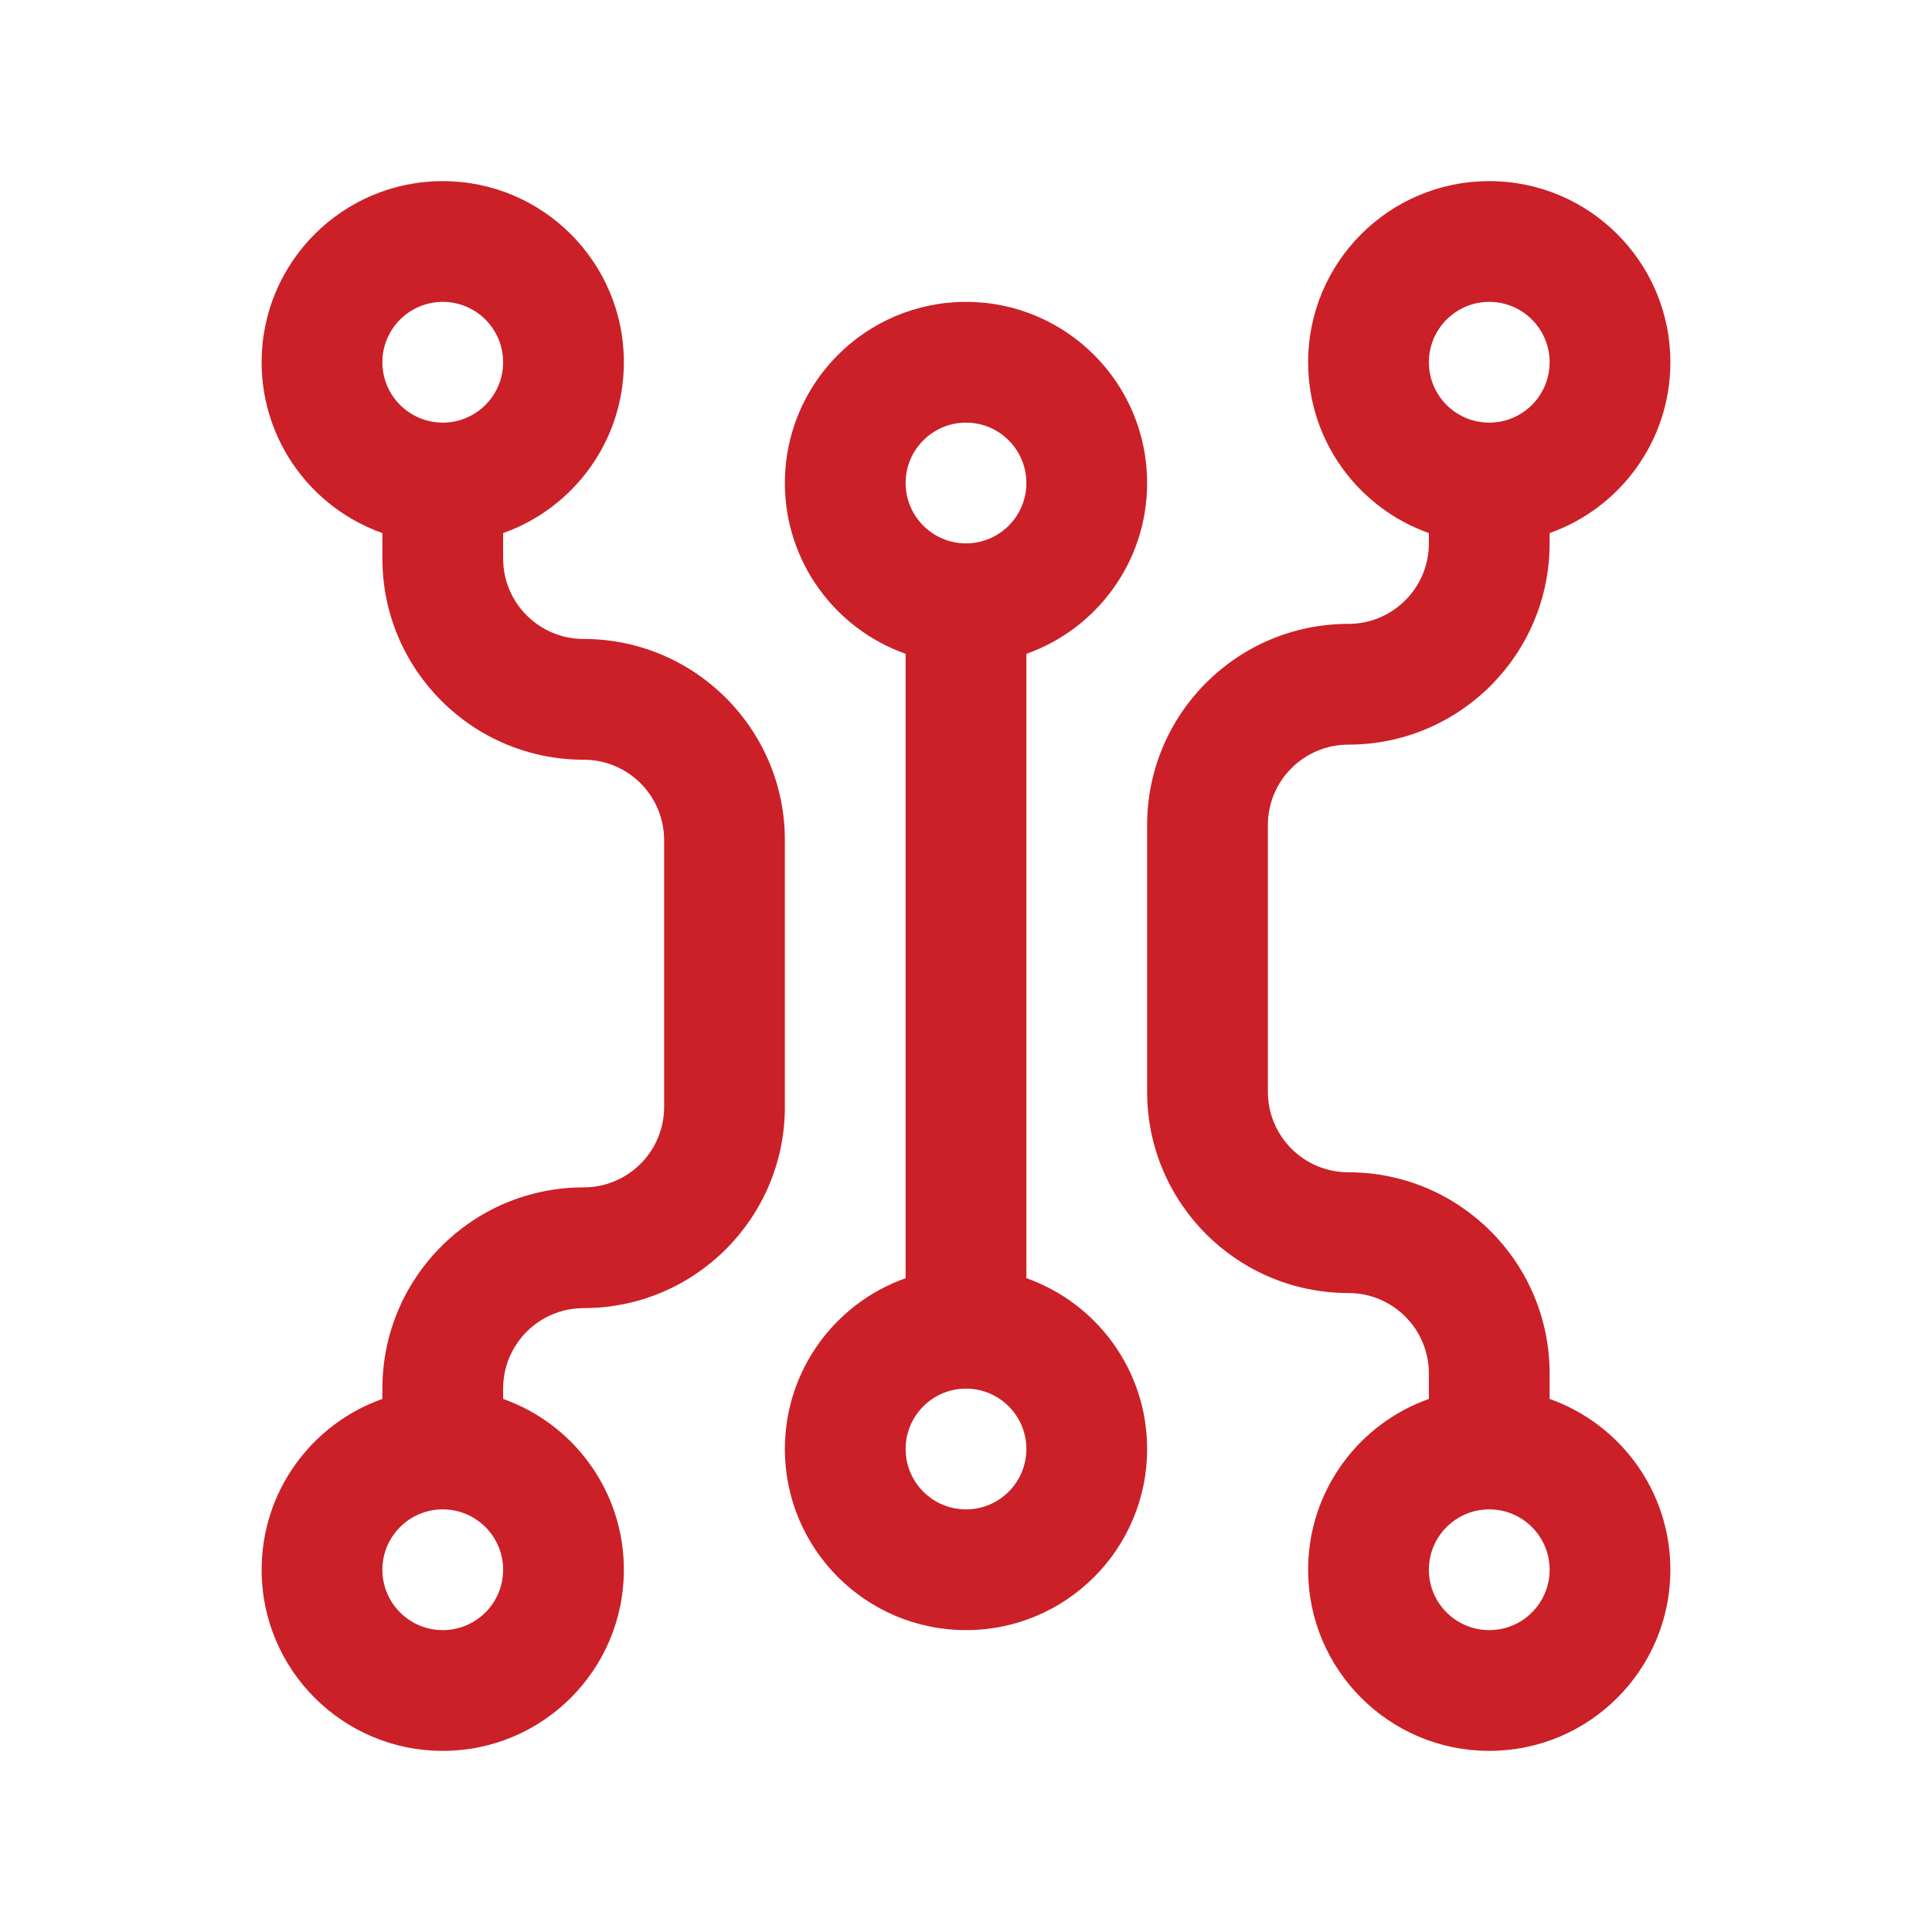
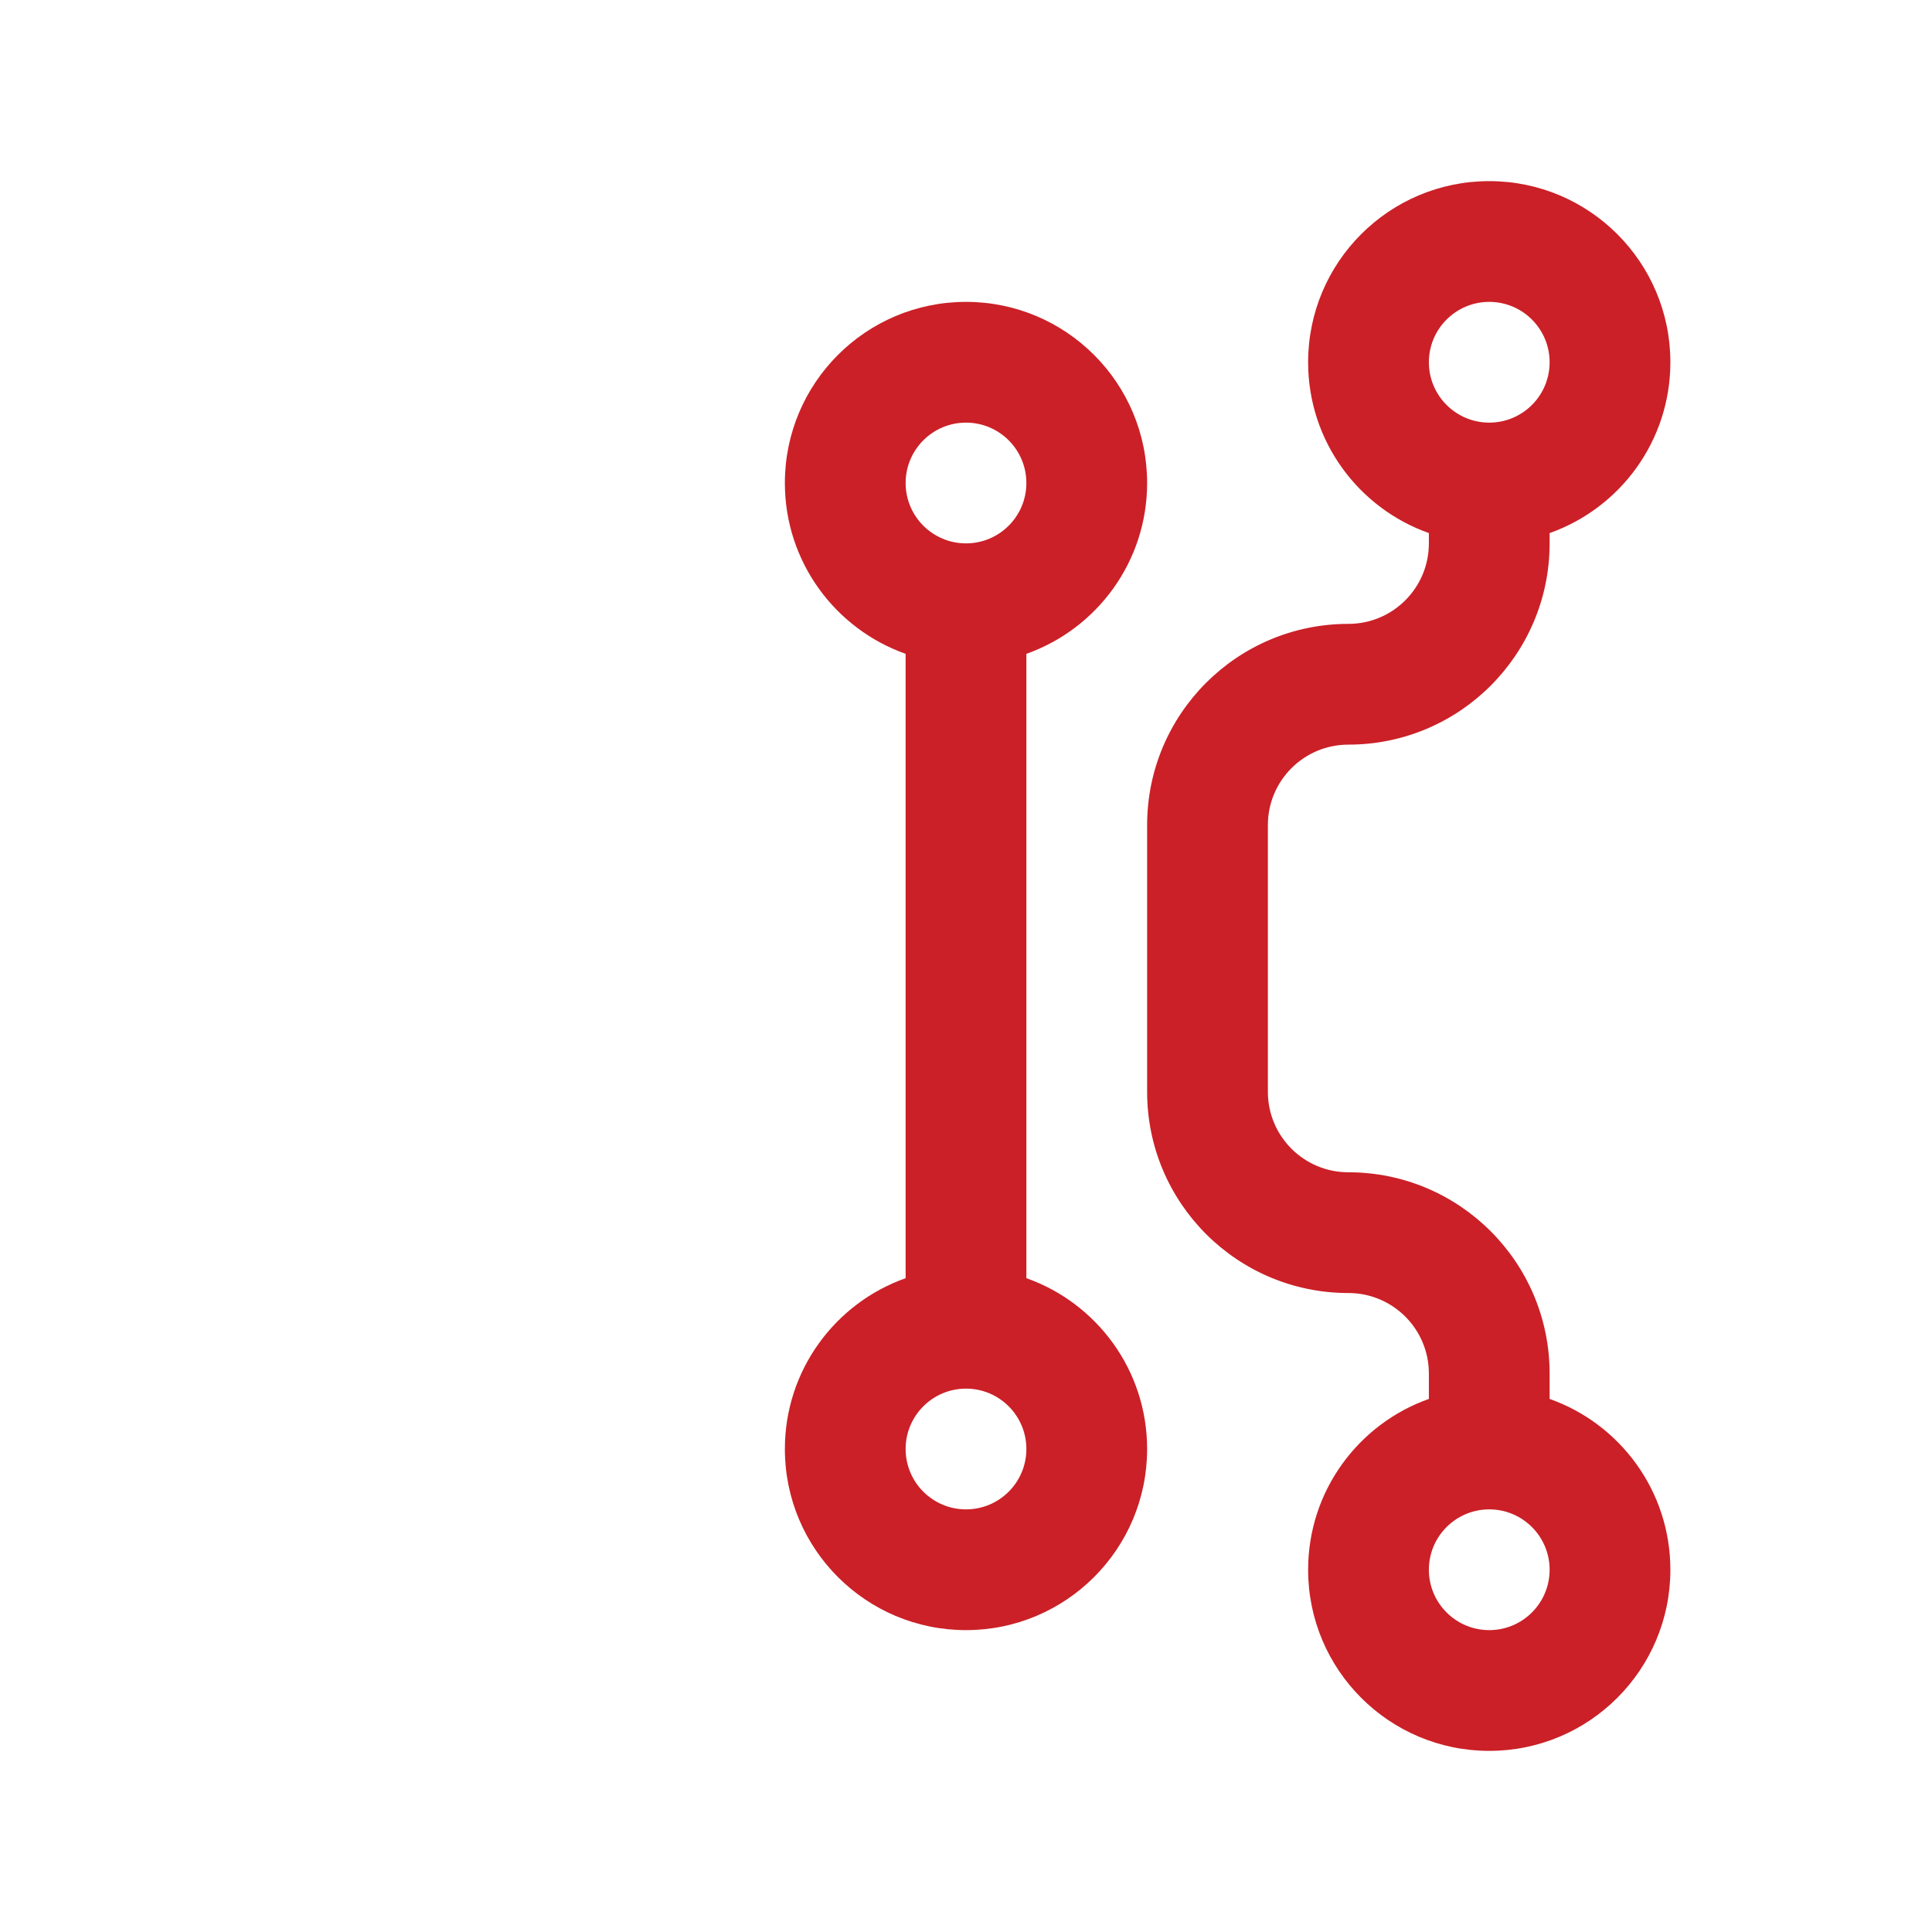
<svg xmlns="http://www.w3.org/2000/svg" width="48" height="48" viewBox="0 0 48 48" fill="none">
-   <path fill-rule="evenodd" clip-rule="evenodd" d="M6.5 9C6.5 6.515 8.515 4.5 11 4.5C13.485 4.5 15.5 6.515 15.5 9C15.5 10.959 14.248 12.626 12.5 13.244V13.875C12.5 14.98 13.395 15.875 14.5 15.875C17.261 15.875 19.5 18.114 19.5 20.875V27.5C19.5 30.261 17.261 32.5 14.5 32.5C13.395 32.5 12.5 33.395 12.5 34.5V34.756C14.248 35.374 15.5 37.041 15.5 39C15.5 41.485 13.485 43.5 11 43.5C8.515 43.5 6.5 41.485 6.5 39C6.5 37.041 7.752 35.374 9.5 34.756V34.5C9.5 31.739 11.739 29.5 14.5 29.5C15.605 29.5 16.5 28.605 16.5 27.5V20.875C16.5 19.77 15.605 18.875 14.5 18.875C11.739 18.875 9.5 16.636 9.5 13.875V13.244C7.752 12.626 6.5 10.959 6.5 9ZM11 7.5C10.172 7.5 9.5 8.172 9.5 9C9.5 9.828 10.172 10.5 11 10.5C11.828 10.5 12.5 9.828 12.5 9C12.5 8.172 11.828 7.5 11 7.5ZM11 37.5C10.172 37.5 9.5 38.172 9.5 39C9.5 39.828 10.172 40.5 11 40.5C11.828 40.5 12.5 39.828 12.5 39C12.5 38.172 11.828 37.5 11 37.5Z" fill="#CB2027" />
  <path fill-rule="evenodd" clip-rule="evenodd" d="M25.5 16.244C27.248 15.626 28.5 13.959 28.5 12C28.5 9.515 26.485 7.5 24 7.5C21.515 7.5 19.5 9.515 19.5 12C19.5 13.959 20.752 15.626 22.5 16.244V31.756C20.752 32.374 19.5 34.041 19.5 36C19.5 38.485 21.515 40.5 24 40.5C26.485 40.5 28.5 38.485 28.5 36C28.5 34.041 27.248 32.374 25.5 31.756V16.244ZM22.5 12C22.5 11.172 23.172 10.5 24 10.5C24.828 10.5 25.5 11.172 25.5 12C25.5 12.828 24.828 13.5 24 13.5C23.172 13.5 22.5 12.828 22.5 12ZM24 34.5C23.172 34.5 22.5 35.172 22.5 36C22.5 36.828 23.172 37.5 24 37.5C24.828 37.5 25.5 36.828 25.5 36C25.5 35.172 24.828 34.5 24 34.5Z" fill="#CB2027" />
  <path fill-rule="evenodd" clip-rule="evenodd" d="M37 4.5C34.515 4.5 32.5 6.515 32.5 9C32.5 10.959 33.752 12.626 35.5 13.244V13.5C35.5 14.605 34.605 15.5 33.5 15.5C30.739 15.5 28.5 17.739 28.5 20.5V27.125C28.5 29.886 30.739 32.125 33.5 32.125C34.605 32.125 35.5 33.02 35.5 34.125V34.756C33.752 35.374 32.5 37.041 32.5 39C32.5 41.485 34.515 43.5 37 43.5C39.485 43.5 41.5 41.485 41.5 39C41.5 37.041 40.248 35.374 38.5 34.756V34.125C38.5 31.364 36.261 29.125 33.5 29.125C32.395 29.125 31.5 28.23 31.5 27.125V20.5C31.5 19.395 32.395 18.5 33.5 18.5C36.261 18.5 38.5 16.261 38.5 13.5V13.244C40.248 12.626 41.5 10.959 41.5 9C41.5 6.515 39.485 4.5 37 4.5ZM35.5 9C35.5 8.172 36.172 7.5 37 7.5C37.828 7.5 38.5 8.172 38.5 9C38.5 9.828 37.828 10.5 37 10.5C36.172 10.5 35.5 9.828 35.5 9ZM35.5 39C35.5 38.172 36.172 37.5 37 37.5C37.828 37.5 38.5 38.172 38.5 39C38.5 39.828 37.828 40.5 37 40.5C36.172 40.5 35.5 39.828 35.5 39Z" fill="#CB2027" />
</svg>